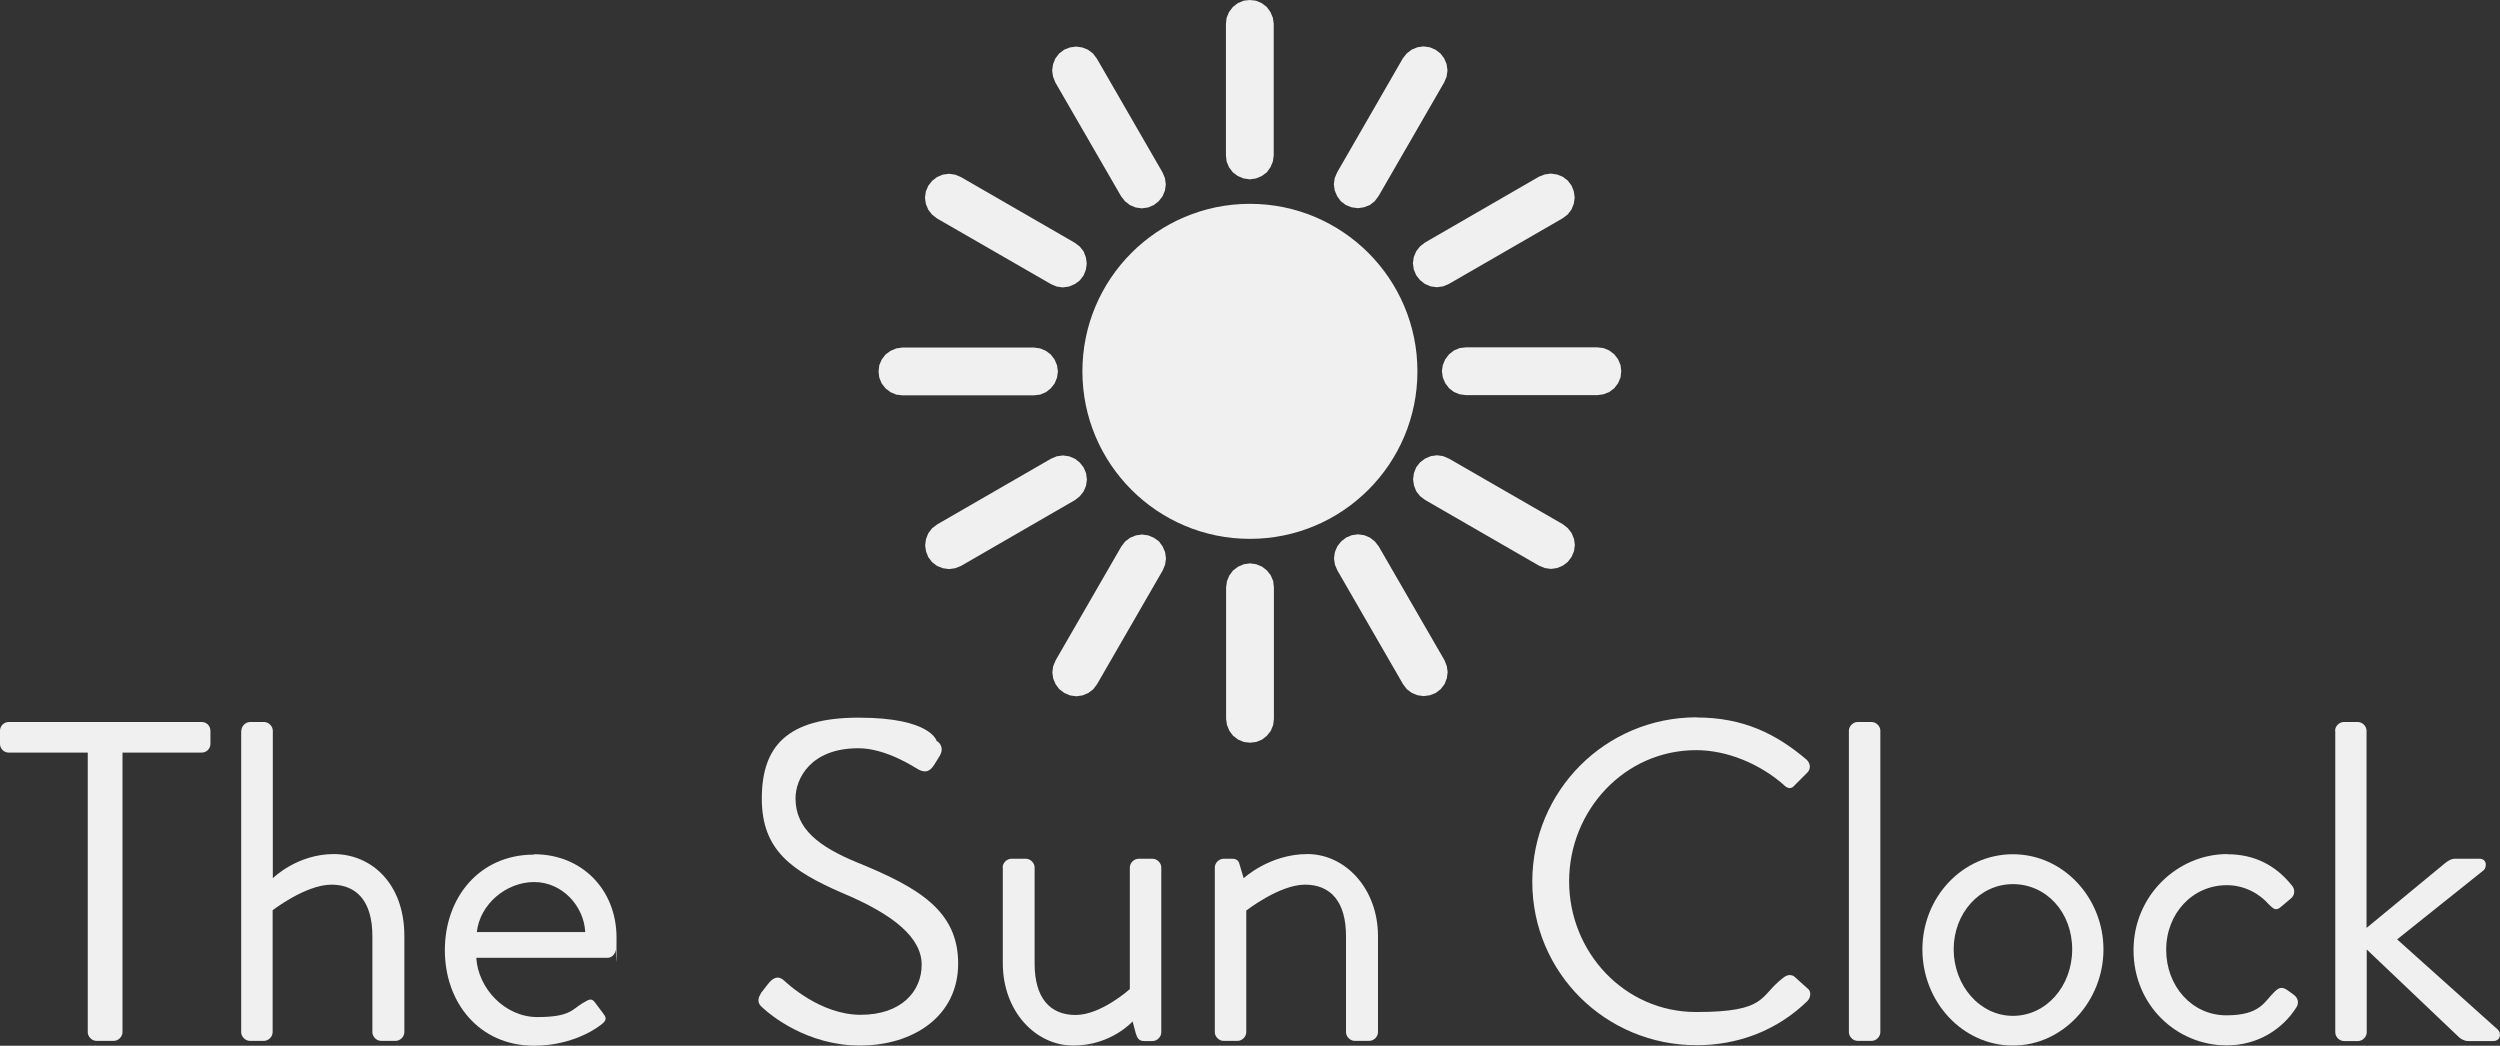
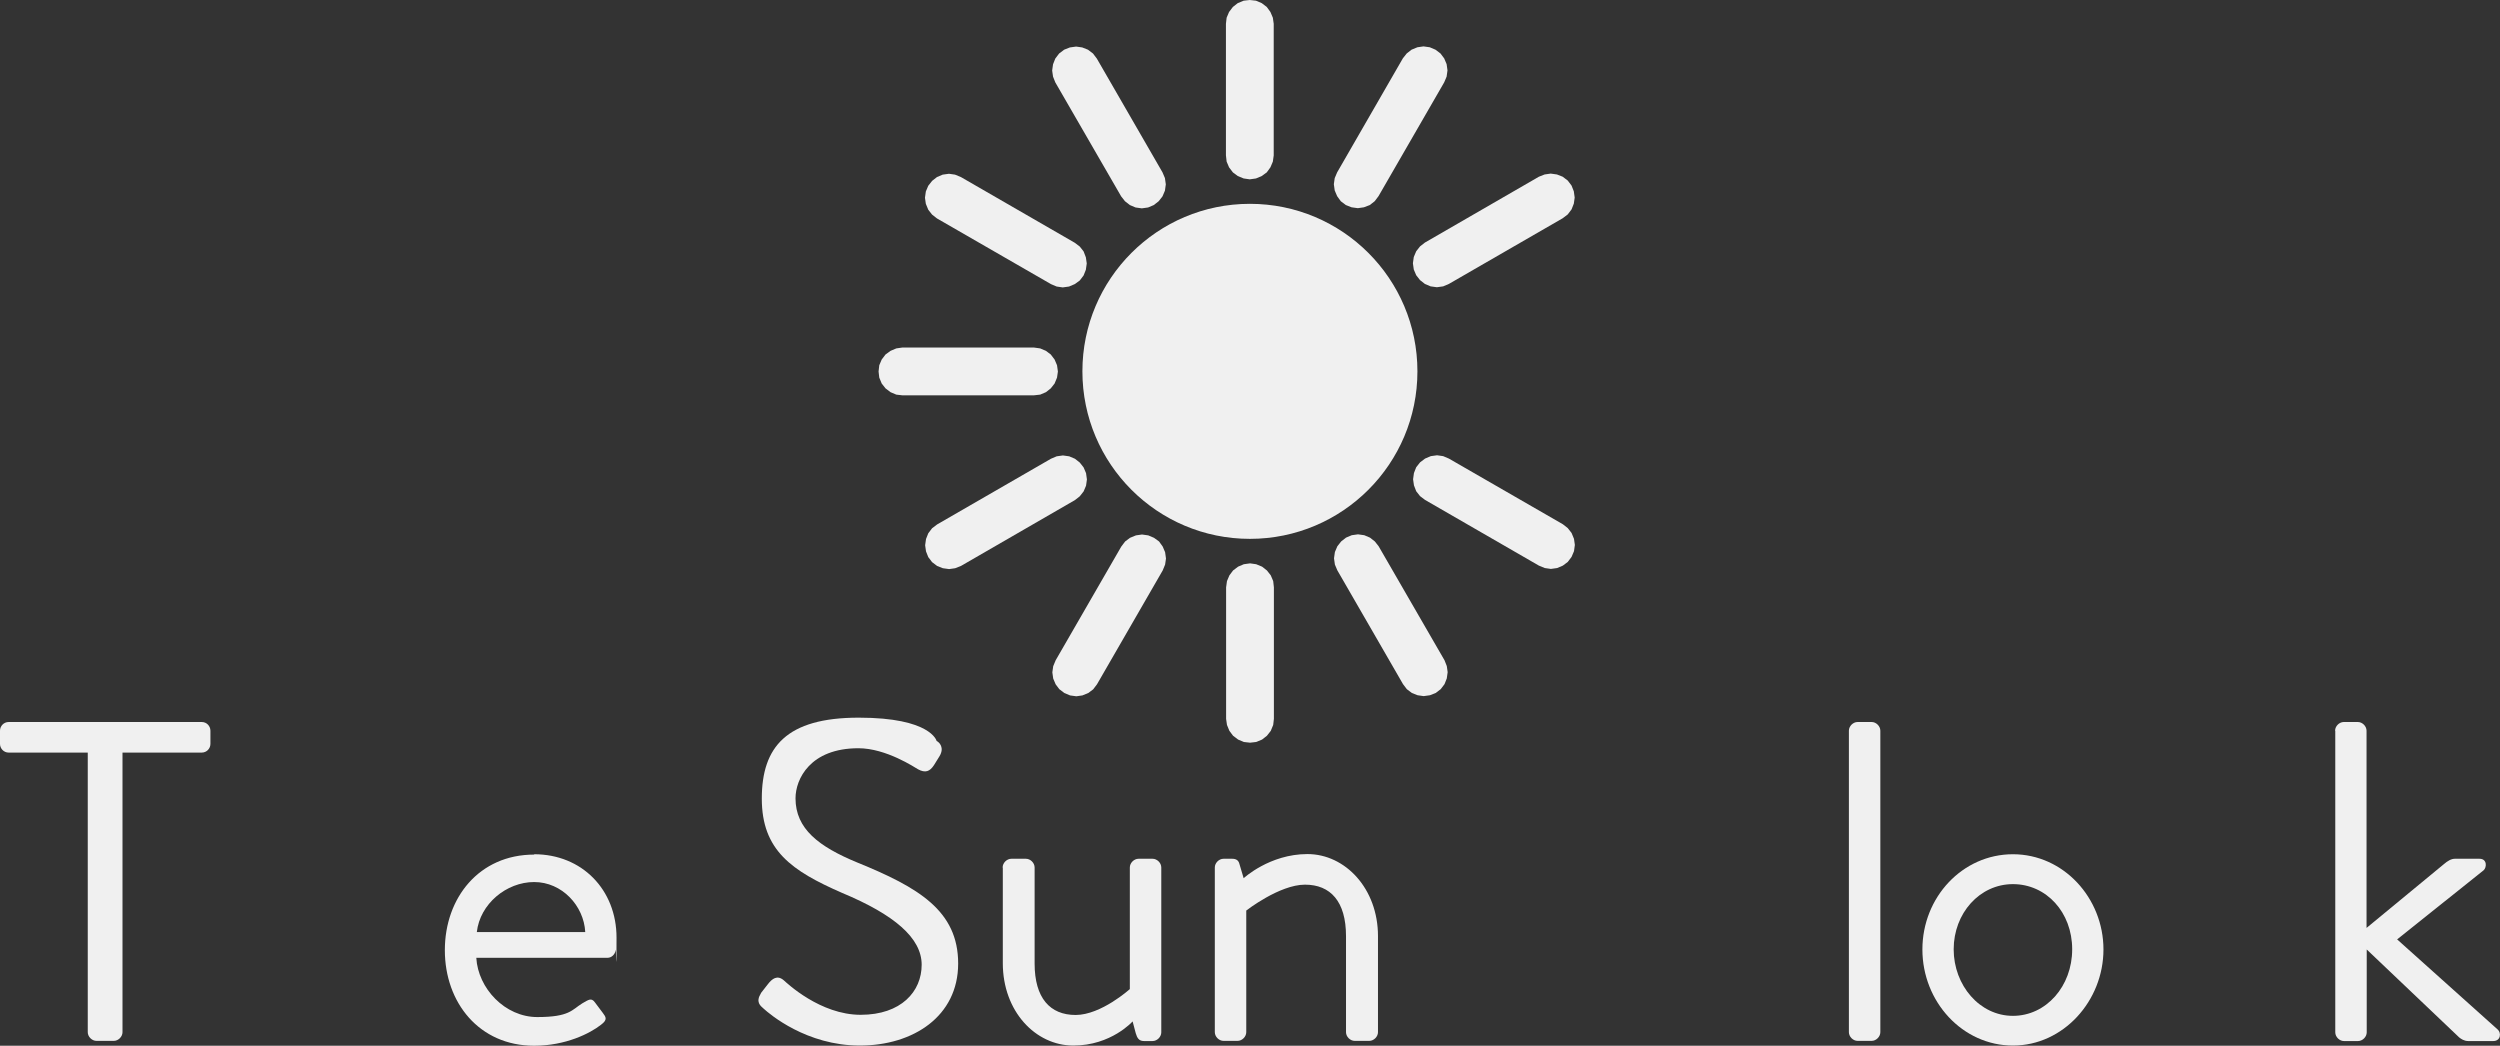
<svg xmlns="http://www.w3.org/2000/svg" id="Layer_1" data-name="Layer 1" version="1.1" viewBox="0 0 1438.7 601.8">
  <rect x="0" y="0" width="1438.7" height="601.8" fill="#333333" stroke="none" />
  <defs>
    <style>
      .cls-1 {
        fill: #000;
      }

      .cls-1, .cls-2 {
        stroke-width: 0px;
      }

      .cls-2 {
        fill: #f0f0f0;
      }

      .cls-3 {
        display: none;
      }
    </style>
  </defs>
  <g class="cls-3">
    <polygon class="cls-1" points="1246.3 195.8 1191.1 227.7 1188.7 229.6 1186.9 231.9 1185.7 234.7 1185.3 237.7 1185.7 240.7 1186.9 243.6 1188.7 245.9 1191.1 247.7 1193.9 248.9 1196.9 249.3 1199.9 248.9 1202.7 247.7 1257.9 215.9 1260.3 214.1 1262.1 211.7 1263.3 208.8 1263.7 205.8 1263.3 202.8 1262.1 200.1 1260.3 197.7 1257.9 195.8 1255.1 194.7 1252.1 194.3 1249.1 194.7 1246.3 195.8" />
    <polygon class="cls-1" points="1184.7 134.2 1182.3 136.1 1180.4 138.4 1148.5 193.7 1147.4 196.4 1147 199.4 1147.4 202.4 1148.5 205.2 1150.4 207.7 1152.8 209.6 1155.6 210.7 1158.6 211.1 1161.6 210.7 1164.4 209.6 1166.8 207.7 1168.6 205.2 1200.5 150.1 1201.6 147.2 1202 144.2 1201.6 141.2 1200.5 138.4 1198.6 136.1 1196.2 134.2 1193.4 133.1 1190.4 132.7 1187.4 133.1 1184.7 134.2" />
    <polygon class="cls-1" points="1205.2 280.1 1202.8 281.8 1200.9 284.2 1199.8 287 1199.4 289.9 1286.2 289.9 1285.9 287 1284.7 284.2 1282.9 281.8 1280.5 280.1 1277.7 278.8 1274.7 278.4 1211 278.4 1208 278.8 1205.2 280.1" />
    <path class="cls-1" d="M1106.3,208.9c-44.7,0-81,36.2-81.1,80.9h162.3c0-44.7-36.4-80.9-81.1-80.9h-.1Z" />
-     <polygon class="cls-1" points="1021.5 247.8 1023.9 246.1 1025.7 243.7 1026.9 240.8 1027.2 237.8 1026.9 234.8 1025.7 232.1 1023.9 229.7 1021.5 227.8 966.3 195.9 963.5 194.8 960.5 194.4 957.5 194.8 954.7 195.9 952.3 197.8 950.4 200.2 949.3 202.9 948.9 205.9 949.3 208.9 950.4 211.7 952.3 214.2 954.7 216.1 1009.9 247.8 1012.7 249.1 1015.7 249.4 1018.7 249.1 1021.5 247.8" />
    <polygon class="cls-1" points="1095.1 188.4 1096.2 191.2 1098.1 193.7 1100.5 195.6 1103.3 196.7 1106.3 197.1 1109.3 196.7 1112 195.6 1114.4 193.7 1116.3 191.2 1117.4 188.4 1117.8 185.4 1117.8 121.7 1117.4 118.7 1116.3 115.9 1114.4 113.6 1112 111.7 1109.3 110.6 1106.3 110.2 1103.3 110.6 1100.5 111.7 1098.1 113.6 1096.2 115.9 1095.1 118.7 1094.7 121.7 1094.7 185.4 1095.1 188.4" />
    <polygon class="cls-1" points="1013.2 289.9 1012.9 287.2 1011.7 284.3 1009.9 281.9 1007.5 280.2 1004.7 278.9 1001.7 278.6 937.9 278.6 934.9 278.9 932.2 280.2 929.8 281.9 927.9 284.3 926.8 287.2 926.4 289.9 1013.2 289.9" />
    <polygon class="cls-1" points="1045.7 207.7 1048.1 209.6 1050.9 210.7 1053.9 211.2 1056.9 210.7 1059.7 209.6 1062.1 207.7 1064 205.3 1065.1 202.6 1065.5 199.6 1065.1 196.6 1064 193.7 1032.1 138.6 1030.3 136.2 1027.9 134.3 1025.1 133.2 1022.1 132.7 1019.1 133.2 1016.3 134.3 1013.9 136.2 1012 138.6 1010.9 141.3 1010.5 144.3 1010.9 147.3 1012 150.2 1043.9 205.3 1045.7 207.7" />
  </g>
  <g>
    <g>
      <circle class="cls-2" cx="719.3" cy="213.7" r="96.4" />
      <polygon class="cls-2" points="833.8 263.9 899.4 301.7 902.2 303.9 904.4 306.7 905.8 310.1 906.3 313.6 905.8 317.2 904.4 320.5 902.2 323.4 899.4 325.5 896.1 326.9 892.5 327.4 889 326.9 885.6 325.5 820.1 287.7 817.2 285.5 815 282.7 813.7 279.3 813.2 275.8 813.7 272.2 815 268.9 817.2 266.1 820.1 263.9 823.4 262.5 827 262 830.5 262.5 833.8 263.9" />
      <polygon class="cls-2" points="793.4 314.4 831.3 380 832.6 383.3 833.1 386.8 832.6 390.4 831.3 393.7 829.1 396.6 826.2 398.8 822.9 400.1 819.3 400.6 815.8 400.1 812.5 398.8 809.6 396.6 807.4 393.7 769.6 328.2 768.2 324.9 767.7 321.3 768.2 317.7 769.6 314.4 771.8 311.6 774.6 309.4 777.9 308 781.5 307.5 785.1 308 788.4 309.4 791.2 311.6 793.4 314.4" />
      <polygon class="cls-2" points="733.1 338 733.1 413.7 732.7 417.2 731.3 420.6 729.1 423.4 726.3 425.6 722.9 427 719.4 427.4 715.8 427 712.5 425.6 709.6 423.4 707.5 420.6 706.1 417.2 705.6 413.7 705.6 338 706.1 334.4 707.5 331.1 709.6 328.3 712.5 326.1 715.8 324.7 719.4 324.2 722.9 324.7 726.3 326.1 729.1 328.3 731.3 331.1 732.7 334.4 733.1 338" />
      <polygon class="cls-2" points="669.1 328.3 631.3 393.8 629.1 396.7 626.3 398.8 622.9 400.2 619.4 400.7 615.8 400.2 612.5 398.8 609.6 396.6 607.5 393.8 606.1 390.5 605.6 386.9 606.1 383.4 607.5 380 645.3 314.5 647.5 311.6 650.3 309.5 653.7 308.1 657.2 307.6 660.8 308.1 664.1 309.5 667 311.6 669.1 314.5 670.5 317.8 671 321.4 670.5 324.9 669.1 328.3" />
      <polygon class="cls-2" points="618.6 287.8 553 325.7 549.7 327 546.2 327.5 542.6 327 539.3 325.7 536.4 323.5 534.2 320.6 532.9 317.3 532.4 313.8 532.9 310.2 534.2 306.9 536.4 304 539.3 301.8 604.8 264 608.1 262.6 611.7 262.1 615.3 262.6 618.6 264 621.4 266.2 623.6 269 625 272.3 625.5 275.9 625 279.5 623.6 282.8 621.4 285.6 618.6 287.8" />
      <polygon class="cls-2" points="595 227.5 519.3 227.5 515.8 227.1 512.5 225.7 509.6 223.5 507.4 220.7 506 217.3 505.6 213.8 506 210.2 507.4 206.9 509.6 204 512.5 201.9 515.8 200.5 519.3 200 595 200 598.6 200.5 601.9 201.9 604.7 204 606.9 206.9 608.3 210.2 608.8 213.8 608.3 217.3 606.9 220.7 604.7 223.5 601.9 225.7 598.6 227.1 595 227.5" />
      <polygon class="cls-2" points="604.8 163.5 539.2 125.7 536.4 123.5 534.2 120.7 532.8 117.3 532.3 113.8 532.8 110.2 534.2 106.9 536.4 104.1 539.2 101.9 542.5 100.5 546.1 100 549.6 100.5 553 101.9 618.5 139.7 621.4 141.9 623.6 144.7 624.9 148.1 625.4 151.6 624.9 155.2 623.6 158.5 621.4 161.4 618.5 163.5 615.2 164.9 611.6 165.4 608.1 164.9 604.8 163.5" />
      <polygon class="cls-2" points="645.2 113 607.3 47.4 606 44.1 605.5 40.6 606 37 607.3 33.7 609.5 30.8 612.4 28.6 615.7 27.3 619.3 26.8 622.8 27.3 626.1 28.6 629 30.8 631.2 33.7 669 99.2 670.4 102.5 670.9 106.1 670.4 109.7 669 113 666.8 115.8 664 118 660.7 119.4 657.1 119.9 653.5 119.4 650.2 118 647.4 115.8 645.2 113" />
      <polygon class="cls-2" points="705.5 89.4 705.5 13.7 705.9 10.2 707.3 6.9 709.5 4 712.3 1.8 715.7 .4 719.2 0 722.8 .4 726.1 1.8 729 4 731.1 6.9 732.5 10.2 733 13.7 733 89.4 732.5 93 731.1 96.3 729 99.2 726.1 101.3 722.8 102.7 719.2 103.2 715.7 102.7 712.3 101.3 709.5 99.2 707.3 96.3 705.9 93 705.5 89.4" />
      <polygon class="cls-2" points="769.5 99.2 807.3 33.6 809.5 30.8 812.3 28.6 815.7 27.2 819.2 26.7 822.8 27.2 826.1 28.6 829 30.8 831.1 33.6 832.5 36.9 833 40.5 832.5 44.1 831.1 47.4 793.3 112.9 791.1 115.8 788.3 118 784.9 119.3 781.4 119.8 777.8 119.3 774.5 118 771.6 115.8 769.5 112.9 768.1 109.6 767.6 106 768.1 102.5 769.5 99.2" />
      <polygon class="cls-2" points="820 139.6 885.6 101.7 888.9 100.4 892.4 99.9 896 100.4 899.3 101.7 902.2 103.9 904.4 106.8 905.7 110.1 906.2 113.7 905.7 117.2 904.4 120.5 902.2 123.4 899.3 125.6 833.8 163.4 830.5 164.8 826.9 165.3 823.3 164.8 820 163.4 817.2 161.2 815 158.4 813.6 155.1 813.1 151.5 813.6 147.9 815 144.6 817.2 141.8 820 139.6" />
-       <polygon class="cls-2" points="843.6 199.9 919.3 199.9 922.8 200.3 926.1 201.7 929 203.9 931.2 206.8 932.6 210.1 933 213.6 932.6 217.2 931.2 220.5 929 223.4 926.1 225.6 922.8 226.9 919.3 227.4 843.6 227.4 840 226.9 836.7 225.6 833.9 223.4 831.7 220.5 830.3 217.2 829.8 213.6 830.3 210.1 831.7 206.8 833.9 203.9 836.7 201.7 840 200.3 843.6 199.9" />
    </g>
    <g>
      <path class="cls-2" d="M50.6,433.1H5c-2.9,0-5-2.4-5-5v-7.6c0-2.6,2.1-5,5-5h111.1c2.9,0,5,2.4,5,5v7.6c0,2.6-2.1,5-5,5h-45.6v160.9c0,2.6-2.4,5-5,5h-10c-2.6,0-5-2.4-5-5v-160.9h.1Z" />
-       <path class="cls-2" d="M138.9,420.5c0-2.6,2.4-5,5-5h8.1c2.6,0,5,2.4,5,5v84.9s13.9-13.9,35.1-13.9,40.6,16.5,40.6,47.2v55.3c0,2.6-2.4,5-5,5h-8.4c-2.6,0-5-2.4-5-5v-55.3c0-19.9-8.9-29.6-23.6-29.6s-33.8,14.7-33.8,14.7v70.2c0,2.6-2.4,5-5,5h-8.1c-2.6,0-5-2.4-5-5v-173.5h0Z" />
      <path class="cls-2" d="M307.4,491.6c27.5,0,47.4,20.4,47.4,48s-.3,5.2-.5,7.1c-.3,2.6-2.4,4.5-4.7,4.5h-75.5c1,17.6,16.5,34.1,35.1,34.1s19.9-4.2,25.9-7.9c3.7-2.1,5.2-3.4,7.3-.5,1.6,2.1,2.9,3.9,4.5,6,1.8,2.4,2.9,3.9-1,6.8-6.3,5-20.4,12.1-38.5,12.1-31.7,0-51.4-24.9-51.4-55s19.7-55,51.4-55v-.2ZM336.8,536.4c-.8-15.2-13.4-28.8-29.4-28.8s-31.2,12.6-33,28.8h62.4Z" />
      <path class="cls-2" d="M437.9,571.5c1.3-1.6,2.6-3.4,3.9-5,2.6-3.4,5.5-5.5,9.2-2.4,1.8,1.6,21,19.9,44.3,19.9s35.1-13.4,35.1-28.8-15.7-28.8-45.9-41.4c-28.8-12.6-46.1-24.4-46.1-54.2s14.2-46.6,55.8-46.6,44.8,13.4,44.8,13.4c1.6.8,4.7,3.9,1.6,8.9-1,1.6-2.1,3.4-3.1,5-2.4,3.7-5,4.7-9.2,2.4-1.8-1-18.3-12.1-34.3-12.1-27.8,0-36.2,17.8-36.2,28.8,0,17.6,13.4,27.8,35.4,36.9,35.4,14.4,58.2,27.8,58.2,58.2s-25.9,47.2-56.6,47.2-51.9-18.1-55.3-21.2c-2.1-1.8-4.7-3.9-1.6-8.9h0Z" />
      <path class="cls-2" d="M577,499.2c0-2.6,2.4-5,5-5h8.4c2.6,0,5,2.4,5,5v55.3c0,19.9,8.9,29.6,23.6,29.6s31.2-14.9,31.2-14.9v-70c0-2.6,2.4-5,5-5h8.1c2.6,0,5,2.4,5,5v94.9c0,2.6-2.4,5-5,5h-5c-2.9,0-3.9-1.8-4.7-4.5l-1.8-6.8s-12.3,13.9-34.1,13.9-40.6-19.7-40.6-47.4v-55h-.1Z" />
      <path class="cls-2" d="M699.1,499.2c0-2.6,2.4-5,5-5h5c2.4,0,3.7,1,4.2,3.1l2.4,8.1s14.9-13.9,36.7-13.9,40.6,19.9,40.6,47.2v55.3c0,2.6-2.4,5-5,5h-8.4c-2.6,0-5-2.4-5-5v-55.3c0-19.9-8.9-29.6-23.6-29.6s-33.8,14.9-33.8,14.9v70c0,2.6-2.4,5-5,5h-8.1c-2.6,0-5-2.4-5-5v-94.9h0Z" />
-       <path class="cls-2" d="M976.4,412.9c26.5,0,45.6,9.2,63.4,24.4,2.1,2.1,2.4,5.2.3,7.3l-7.1,7.1c-2.1,2.6-4.2,2.4-6.8-.3-13.6-11.8-32.2-19.7-50.1-19.7-41.4,0-73.1,34.9-73.1,75.5s31.7,75.2,73.1,75.2,36.2-9.2,50.1-19.7c2.6-2.1,4.7-1.8,6.3-.8l7.9,7.1c2.1,1.6,1.6,5.2-.3,7.1-17.8,17.3-40.4,25.4-63.7,25.4-52.4,0-94.6-41.7-94.6-94.1s42.2-94.6,94.6-94.6h0Z" />
      <path class="cls-2" d="M1064,420.5c0-2.6,2.4-5,5-5h8.1c2.6,0,5,2.4,5,5v173.5c0,2.6-2.4,5-5,5h-8.1c-2.6,0-5-2.4-5-5v-173.5Z" />
      <path class="cls-2" d="M1158.4,491.6c29.1,0,52.1,25.2,52.1,54.8s-23.1,55.3-52.1,55.3-52.1-25.2-52.1-55.3,23.1-54.8,52.1-54.8ZM1158.4,584.6c19.1,0,34.1-17,34.1-38.3s-14.9-37.5-34.1-37.5-34.1,16.8-34.1,37.5,14.9,38.3,34.1,38.3Z" />
-       <path class="cls-2" d="M1281.7,491.6c15.7,0,28,6.3,37.5,18.3,1.8,2.4,1.3,5.5-1,7.3l-5,4.2c-3.9,3.7-5.2,1-7.6-1-5.2-6-13.9-11-24.1-11-19.7,0-34.9,16.2-34.9,37.2s14.9,37.7,34.6,37.7,21.8-7.9,27.8-13.6c3.1-3.1,5-2.6,7.9-.5l2.9,2.1c2.6,1.8,3.4,4.7,1.8,7.3-7.9,12.6-22.3,22-40.1,22-29.1,0-53.7-23.3-53.7-54.8s25.4-55.3,54-55.3h-.1Z" />
      <path class="cls-2" d="M1343.8,420.5c0-2.6,2.4-5,5-5h8.1c2.6,0,5,2.4,5,5v113.5l44.5-36.7c2.1-1.8,4.2-3.1,6.3-3.1h14.2c4.5,0,4.2,5,2.4,6.6l-49.8,39.8,57.9,51.9c2.1,1.8,1.8,6.6-2.6,6.6h-14.4c-2.4,0-4.2-1.3-5.2-2.1l-53.2-50.6v47.7c0,2.6-2.4,5-5,5h-8.1c-2.6,0-5-2.4-5-5v-173.5h-.1Z" />
    </g>
  </g>
</svg>